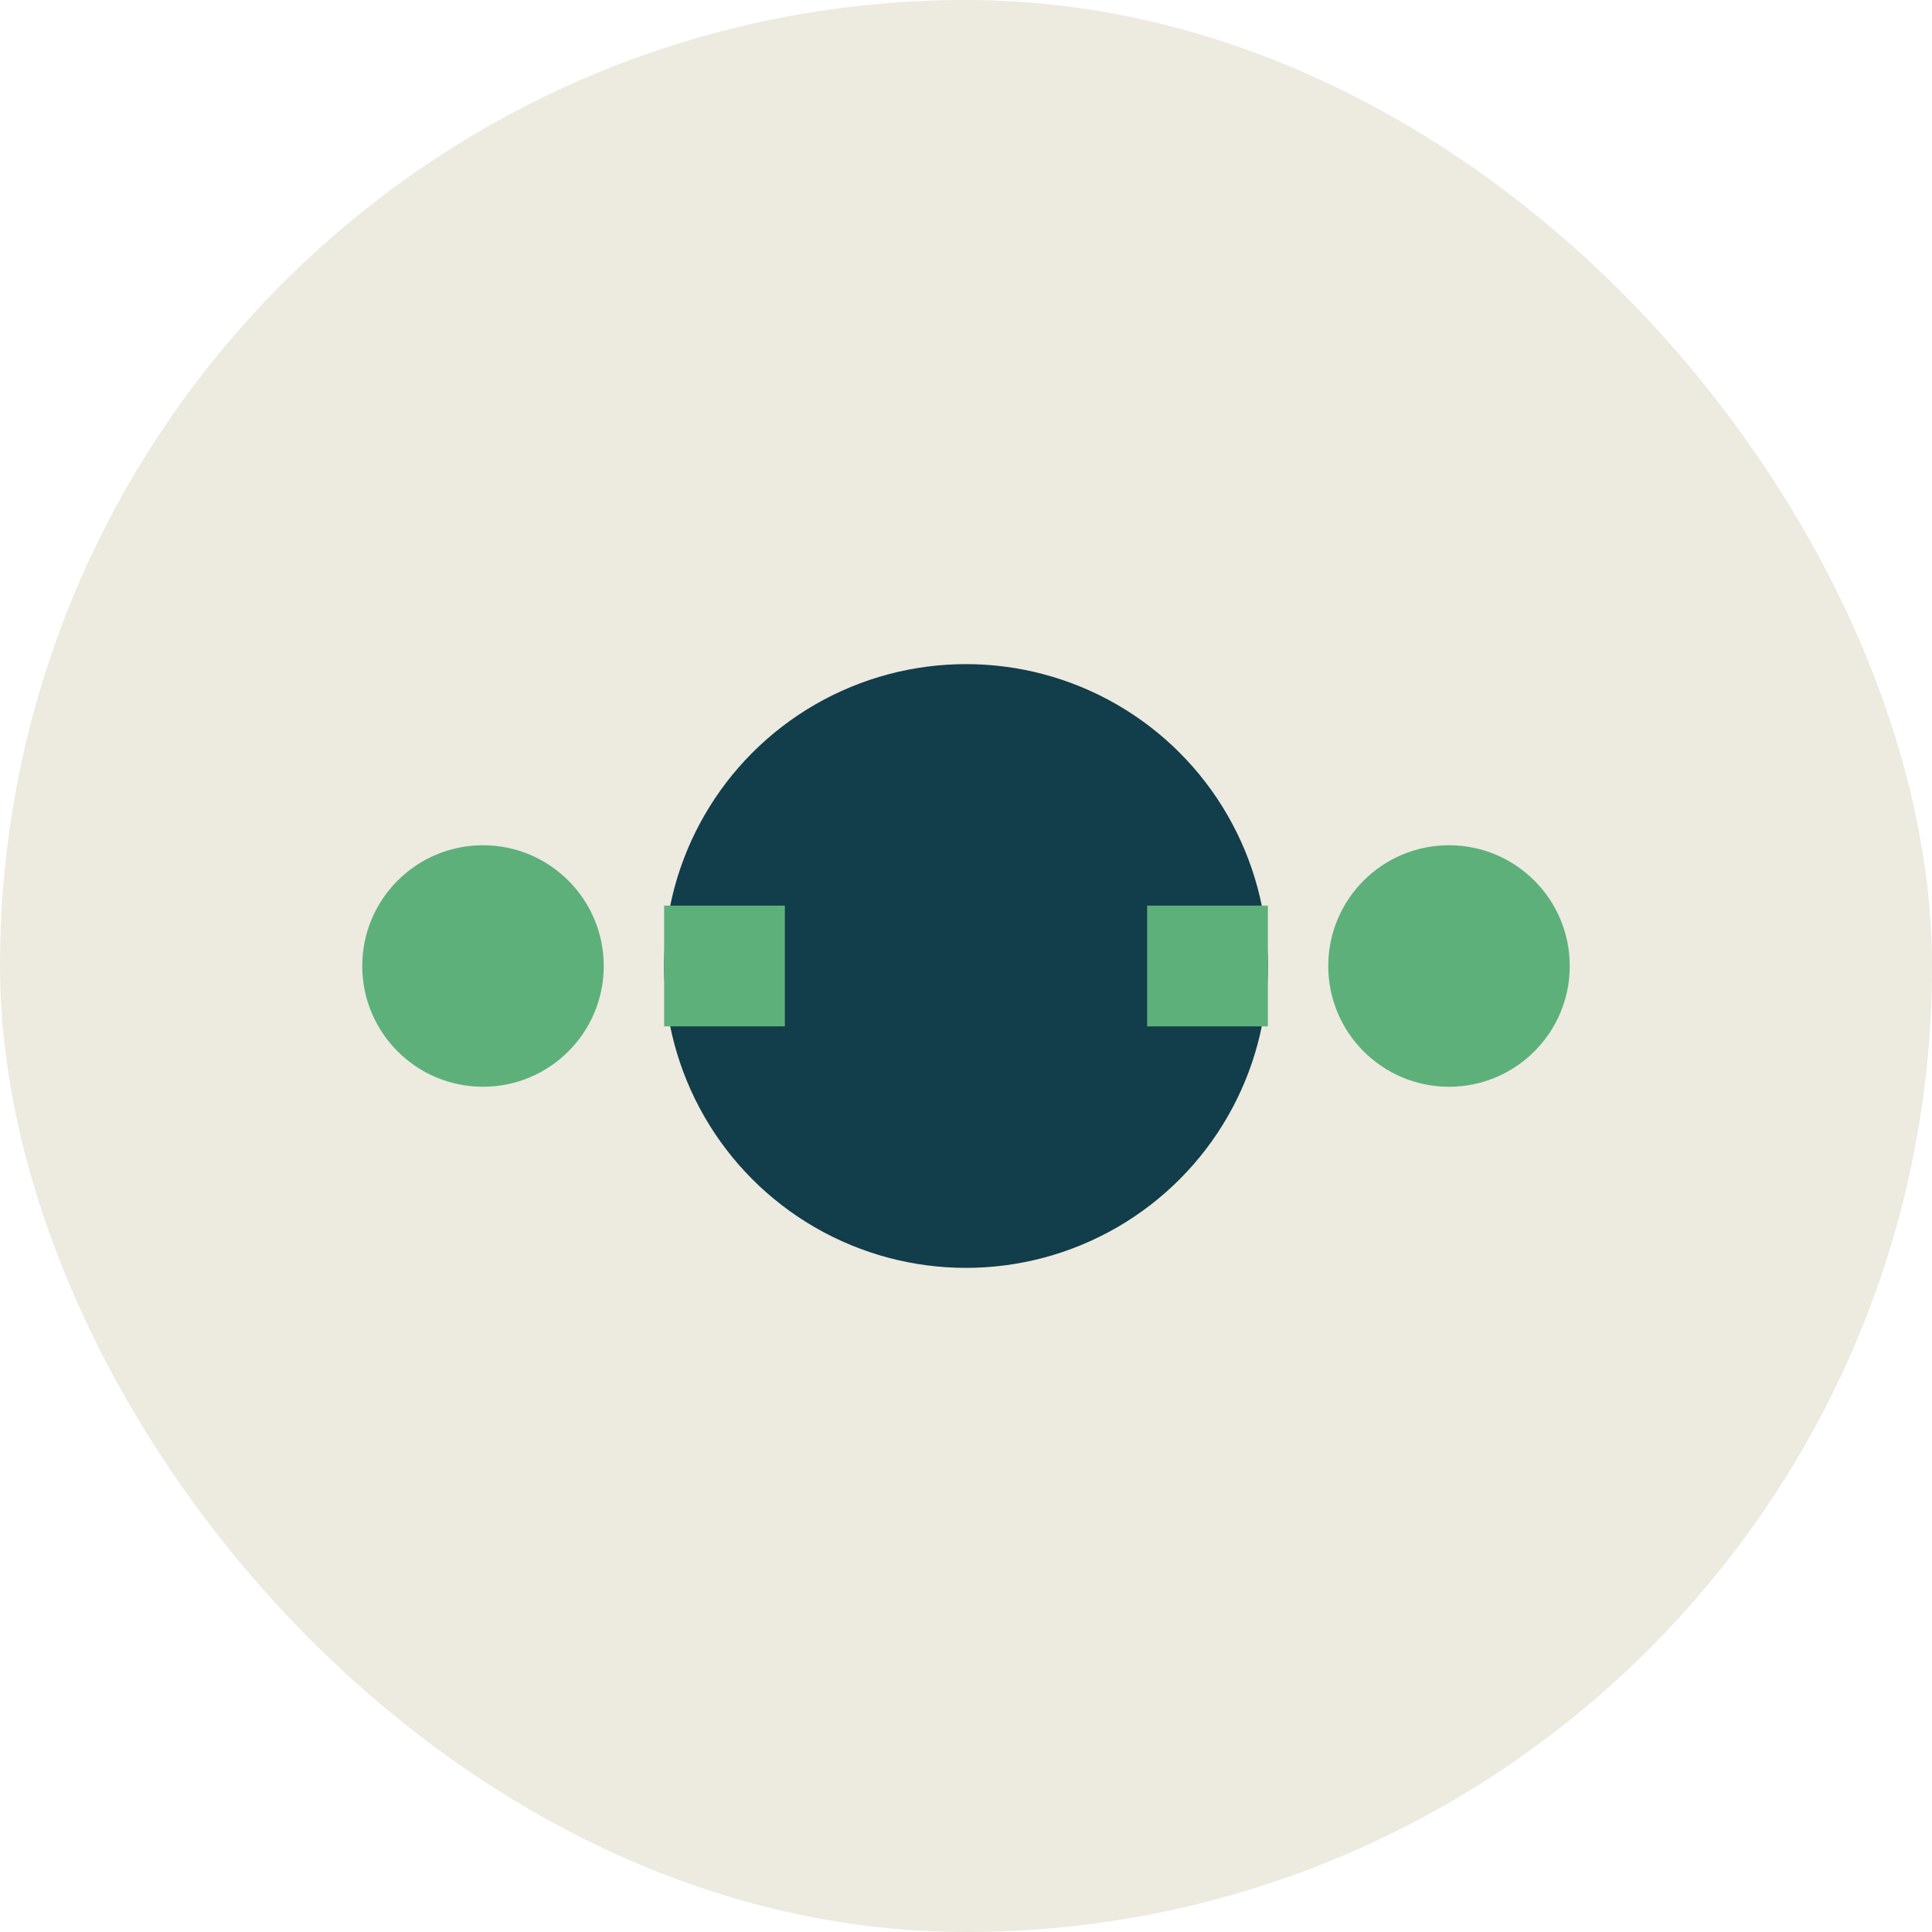
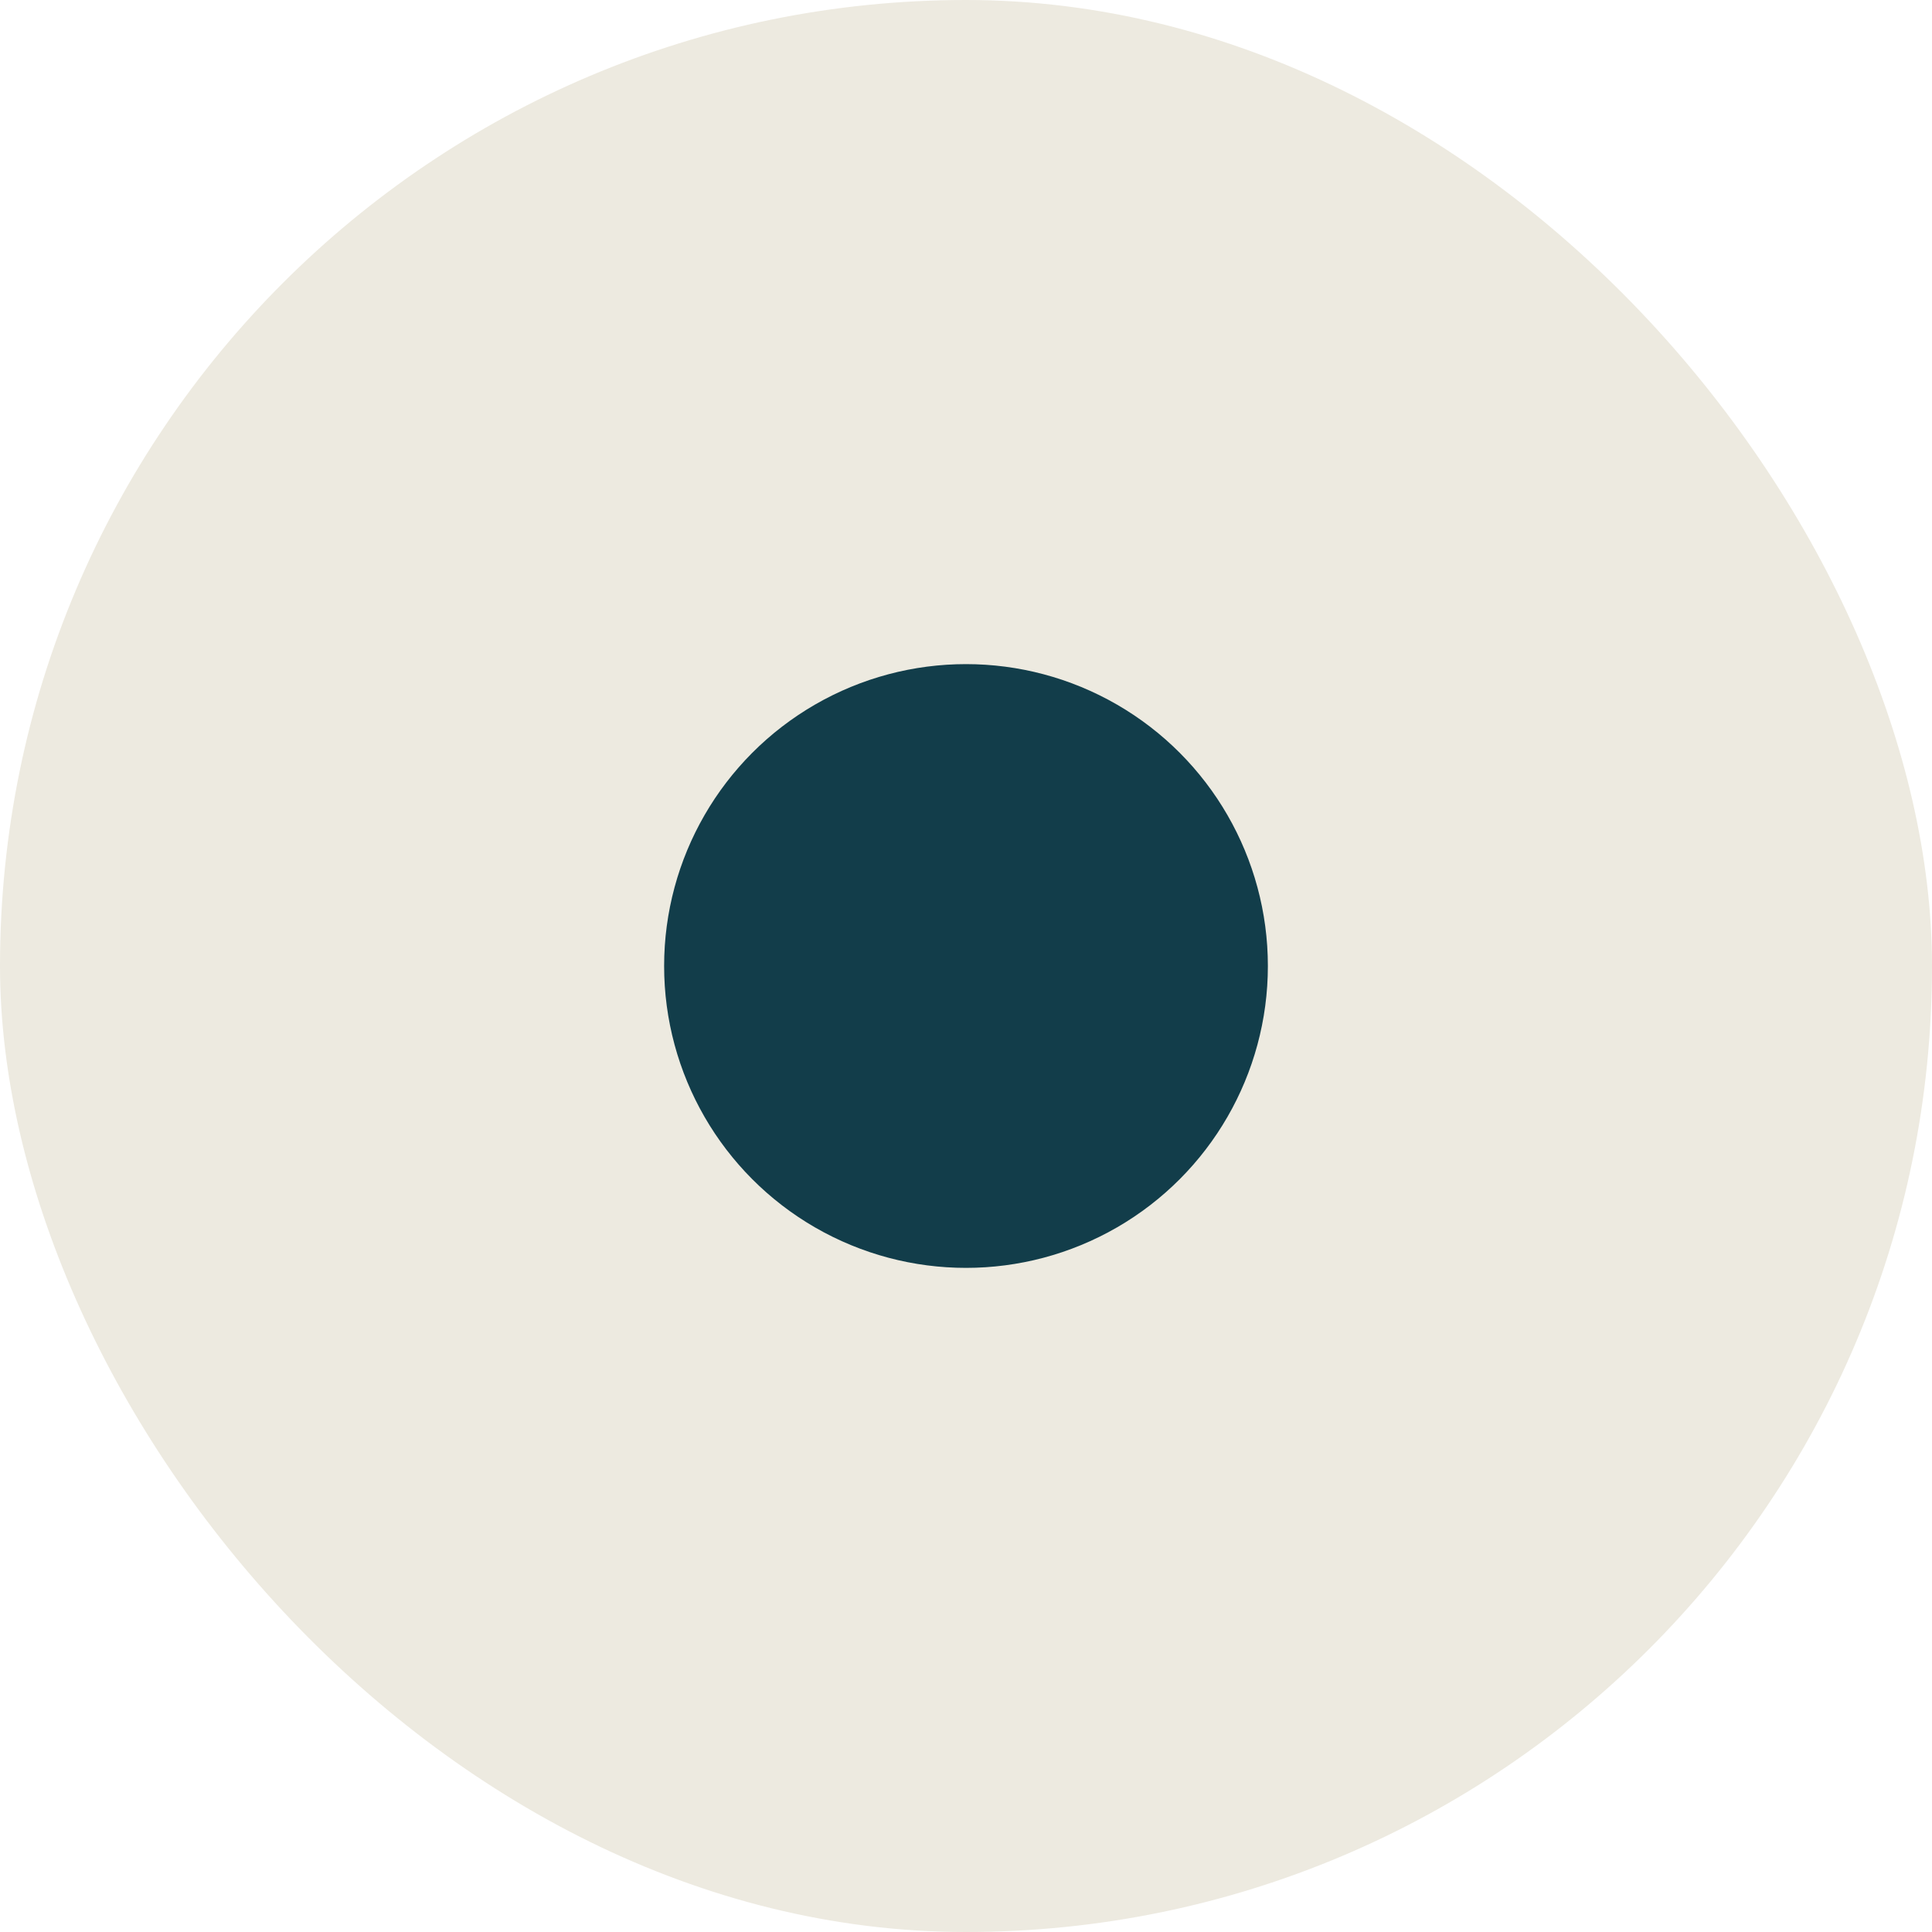
<svg xmlns="http://www.w3.org/2000/svg" width="32" height="32" viewBox="0 0 32 32">
  <rect width="32" height="32" rx="16" fill="#EDEAE0" />
  <circle cx="16" cy="16" r="5" fill="#123D4A" />
-   <circle cx="8" cy="16" r="2" fill="#5DB07A" />
-   <circle cx="24" cy="16" r="2" fill="#5DB07A" />
-   <line x1="11" y1="16" x2="13" y2="16" stroke="#5DB07A" stroke-width="2" />
-   <line x1="19" y1="16" x2="21" y2="16" stroke="#5DB07A" stroke-width="2" />
</svg>